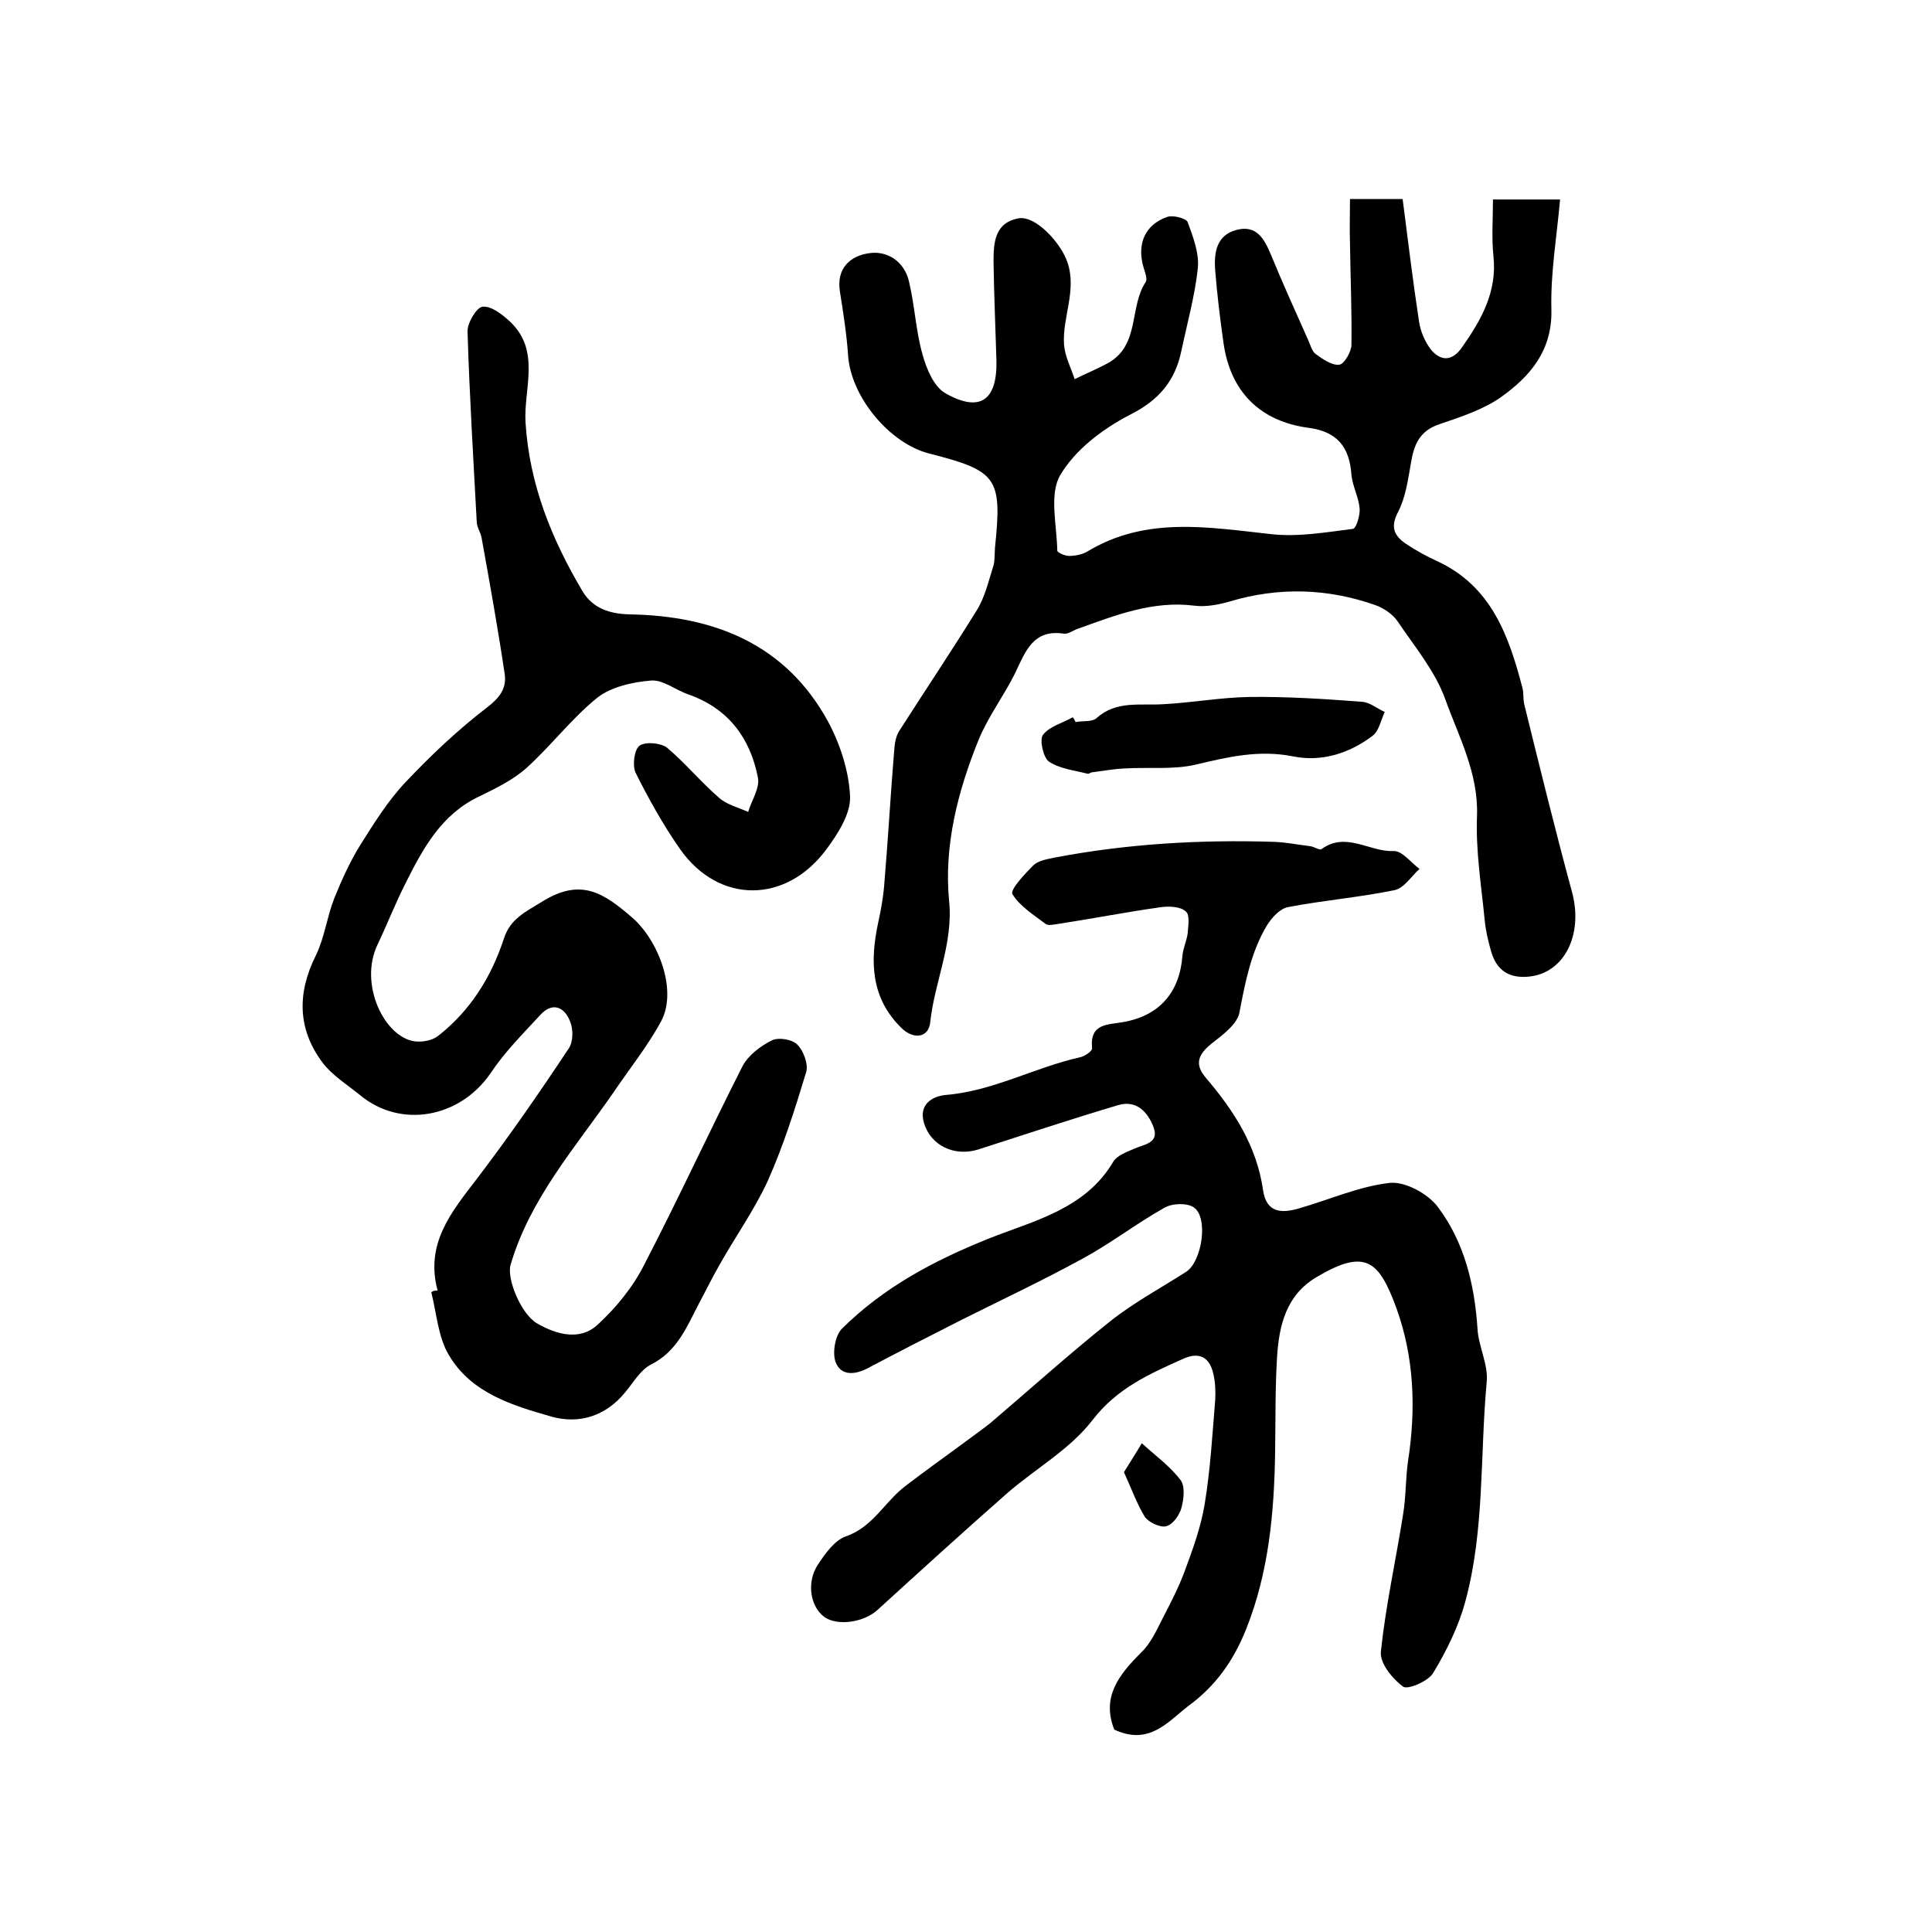
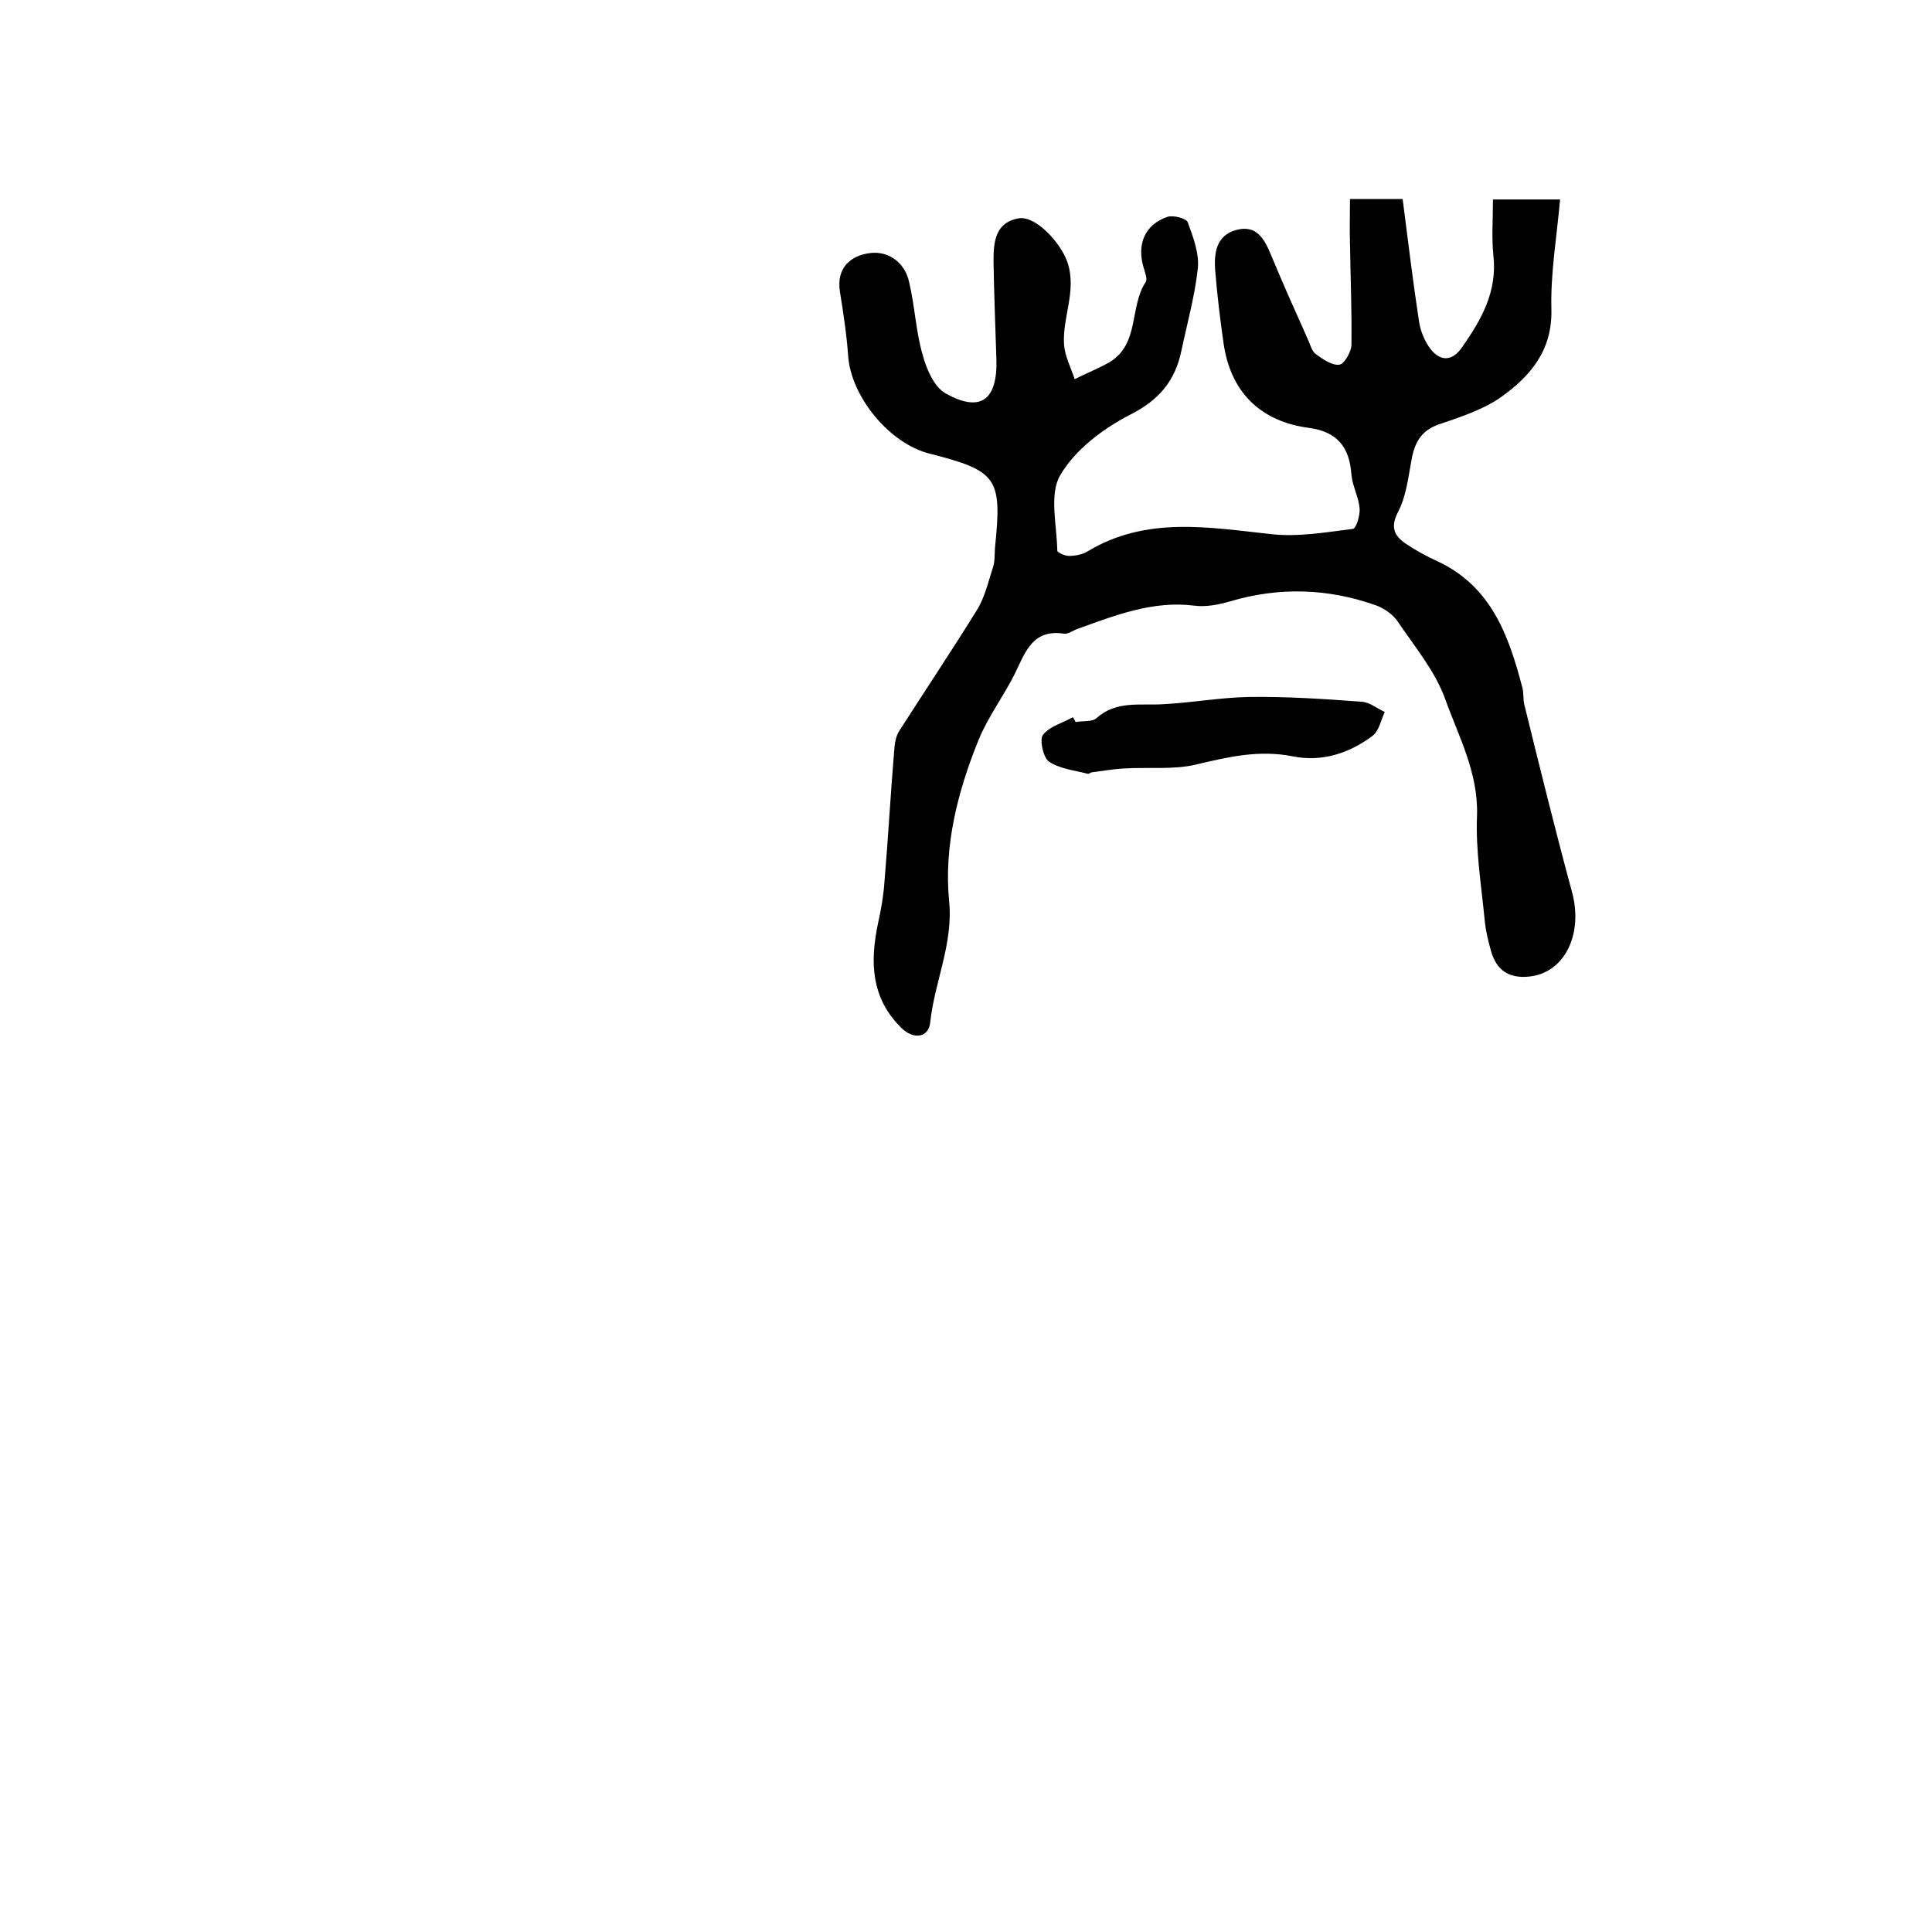
<svg xmlns="http://www.w3.org/2000/svg" version="1.1" id="图层_1" x="0px" y="0px" viewBox="0 0 400 400" style="enable-background:new 0 0 400 400;" xml:space="preserve">
  <style type="text/css">
	.st0{fill:#FFFFFF;}
</style>
  <g>
-     <path d="M230.7,358.1c-2.7-6.8,1-11.4,5.6-16c2-1.9,3.2-4.7,4.5-7.2c1.6-3.1,3.2-6.2,4.4-9.4c1.7-4.6,3.4-9.2,4.2-14   c1.2-7.2,1.6-14.5,2.2-21.7c0.1-1.8,0-3.7-0.4-5.4c-0.8-3.5-3-4.6-6.4-3c-6.9,3.1-13.5,6-18.6,12.6c-4.6,6-11.7,10-17.5,15   c-9.1,8-18,16.1-27,24.3c-2.8,2.6-8.3,3.4-11,1.5c-2.9-2.1-3.8-7.1-1.4-10.8c1.5-2.3,3.5-5.1,5.8-5.9c5.6-1.9,8.1-7.2,12.3-10.4   c4.3-3.3,8.7-6.4,13-9.6c1.6-1.2,3.2-2.3,4.8-3.6c8.2-7,16.2-14.2,24.6-20.9c4.9-3.9,10.5-6.9,15.8-10.3c3.3-2.2,4.6-11.2,1.6-13.3   c-1.4-1-4.6-0.9-6.2,0.1c-5.7,3.2-11,7.3-16.7,10.4c-8.2,4.5-16.7,8.5-25.1,12.7c-6.5,3.3-13,6.6-19.4,10c-2.8,1.5-5.7,1.7-6.8-1.2   c-0.7-1.9-0.1-5.5,1.3-6.9c8.7-8.6,19-14.1,30.5-18.7c9-3.6,19.9-6,25.7-15.9c0.8-1.3,2.8-2,4.4-2.7c2-0.9,5.2-1.1,3.9-4.5   c-1.2-3.1-3.5-5.6-7.3-4.5c-9.7,2.9-19.4,6.1-29,9.2c-4.9,1.5-9.8-0.8-11.2-5.5c-1.1-3.7,1.5-5.5,4.5-5.8   c9.8-0.8,18.4-5.7,27.8-7.8c1-0.2,2.6-1.3,2.5-1.9c-0.5-5.2,3.3-4.8,6.5-5.4c7.4-1.3,11.6-6.1,12.2-13.6c0.1-1.6,0.9-3.2,1.1-4.8   c0.1-1.5,0.5-3.8-0.4-4.5c-1.1-1-3.3-1.1-5-0.9c-7.2,1-14.3,2.4-21.5,3.5c-0.8,0.1-1.9,0.4-2.5,0c-2.5-1.9-5.4-3.7-6.9-6.2   c-0.5-0.9,2.6-4.2,4.4-6c1-0.9,2.7-1.2,4.1-1.5c15.1-2.9,30.4-3.8,45.8-3.3c2.5,0.1,4.9,0.6,7.4,0.9c0.8,0.1,1.9,0.9,2.3,0.6   c5.1-3.7,9.9,0.6,14.9,0.4c1.8-0.1,3.6,2.4,5.4,3.7c-1.7,1.5-3.2,4-5.2,4.4c-7.3,1.5-14.7,2.1-22,3.5c-1.7,0.3-3.4,2.2-4.4,3.8   c-3.3,5.5-4.5,11.8-5.7,18.1c-0.5,2.4-3.5,4.6-5.8,6.4c-2.7,2.2-3.6,4.2-1.1,7.1c5.8,6.8,10.5,14.1,11.8,23.2   c0.7,4.8,3.9,4.8,7.4,3.8c6.3-1.8,12.5-4.6,18.9-5.3c3.2-0.3,7.9,2.3,9.9,5c5.5,7.3,7.6,16.1,8.2,25.2c0.2,3.7,2.3,7.5,1.9,11.1   c-1.4,15.1-0.4,30.5-4.4,45.3c-1.4,5.2-3.9,10.3-6.7,14.9c-1,1.7-5.3,3.5-6.2,2.8c-2.2-1.6-4.9-4.9-4.6-7.3   c1-9.5,3.1-18.9,4.6-28.4c0.6-3.6,0.5-7.3,1-10.9c1.7-10.8,1.3-21.6-2.4-31.8c-3.6-9.8-6.4-12.4-16.5-6.4c-6.3,3.7-7.8,10-8.2,16.6   c-0.4,6.5-0.3,13.1-0.4,19.7c-0.2,12.5-1.3,24.8-6,36.6c-2.6,6.5-6.3,11.8-12.1,16C241.6,356.7,237.8,361.4,230.7,358.1z" />
    <path d="M279.5,41.2c3.8,0,7.1,0,10.9,0c1.1,8.5,2.1,16.9,3.4,25.4c0.3,2,1.2,4.1,2.4,5.7c2.1,2.6,4.5,2.5,6.5-0.4   c4-5.7,7.3-11.5,6.5-18.9c-0.4-3.7-0.1-7.6-0.1-11.7c4.9,0,8.8,0,13.9,0c-0.7,7.8-2,15.3-1.8,22.8c0.2,8.5-4.4,13.8-10.4,18.1   c-3.7,2.6-8.3,4.1-12.7,5.6c-4.3,1.4-5.4,4.4-6,8.2c-0.6,3.4-1.1,7-2.6,9.9c-1.7,3.2-0.9,5,1.6,6.7c2.1,1.4,4.3,2.6,6.5,3.6   c11.2,5.2,14.8,15.5,17.6,26.2c0.3,1.1,0.1,2.3,0.4,3.5c3.2,13,6.4,26,9.9,38.9c2.3,8.7-1.6,16.7-9,17.4c-4.2,0.4-6.7-1.4-7.8-5.3   c-0.6-2.1-1.1-4.2-1.3-6.3c-0.7-7.2-1.9-14.5-1.6-21.7c0.3-8.9-3.8-16.4-6.6-24.2c-2.1-5.8-6.3-10.8-9.8-16c-1-1.5-2.9-2.8-4.6-3.4   c-9.9-3.5-20-3.8-30.1-0.8c-2.4,0.7-5,1.2-7.4,0.9c-8.6-1.1-16.4,2-24.2,4.8c-0.9,0.3-1.9,1.1-2.8,1c-6.4-1-8,3.7-10.1,8.1   c-2.3,4.7-5.6,9-7.6,13.9c-4.3,10.6-7.2,21.9-6.1,33.3c0.9,8.9-3,16.7-3.9,25.1c-0.3,3.3-3.5,3.7-6,1.2c-6.3-6.2-6.5-13.7-4.8-21.7   c0.6-2.7,1.1-5.5,1.3-8.3c0.8-9.4,1.3-18.8,2.1-28.2c0.1-1.1,0.4-2.4,1-3.3c5.3-8.3,10.8-16.5,16-24.9c1.7-2.7,2.4-5.9,3.4-9   c0.4-1.2,0.3-2.6,0.4-4c1.5-14.5,0.5-15.9-13.6-19.5c-8.3-2.1-16.2-11.8-16.8-20.2c-0.3-4.4-1-8.9-1.7-13.3c-0.8-4.9,2.2-7.5,6.2-8   c3.8-0.5,7.2,1.9,8.1,5.9c1.2,5,1.4,10.2,2.8,15.1c0.8,2.9,2.3,6.6,4.7,8c7.2,4.1,10.8,1.5,10.6-6.8c-0.2-6.8-0.5-13.6-0.6-20.4   c0-3.9,0.2-8.1,5.2-9c3.6-0.6,8.8,5.2,10.1,9.1c2,5.9-1.1,11.4-0.7,17.1c0.2,2.4,1.4,4.7,2.2,7.1c2.4-1.2,4.9-2.2,7.2-3.5   c6.3-3.8,4.1-11.5,7.5-16.6c0.4-0.6-0.1-1.9-0.4-2.9c-1.5-4.9,0.2-9,4.9-10.6c1.2-0.4,3.9,0.3,4.2,1.1c1.1,3,2.4,6.4,2.1,9.5   c-0.6,5.7-2.2,11.4-3.4,17.1c-1.3,6.3-4.7,10.3-10.7,13.3c-5.6,2.9-11.3,7.2-14.4,12.5c-2.3,3.9-0.7,10.3-0.6,15.6   c0,0.4,1.6,1.1,2.4,1.1c1.3,0,2.8-0.3,3.8-0.9c12.2-7.4,25.2-5,38.2-3.6c5.5,0.6,11.2-0.4,16.8-1.1c0.7-0.1,1.5-2.8,1.4-4.2   c-0.2-2.4-1.5-4.7-1.7-7c-0.4-5.8-3-8.9-8.7-9.7c-10.2-1.3-16.4-7.5-17.8-17.7c-0.7-4.9-1.3-9.9-1.7-14.8c-0.3-3.7,0.2-7.4,4.4-8.5   c4.2-1.1,5.8,1.9,7.2,5.3c2.4,5.8,5,11.6,7.6,17.4c0.5,1.1,0.8,2.4,1.6,3c1.5,1.1,3.4,2.4,4.9,2.2c1-0.1,2.5-2.7,2.5-4.1   c0.1-7-0.2-14-0.3-21C279.4,47.3,279.5,44.5,279.5,41.2z" />
-     <path d="M90.6,267.2c-2.6-9.7,2.8-16.2,8.1-23.1c6.7-8.8,13-17.9,19.1-27.1c0.9-1.4,0.9-4,0.2-5.6c-1.2-3-3.7-4-6.2-1.2   c-3.6,3.9-7.4,7.7-10.3,12.1c-6.4,9.2-18.6,11.4-27,4.4c-2.7-2.2-5.8-4.1-7.8-6.8c-5.1-6.9-5.2-14.3-1.3-22.1   c1.8-3.7,2.3-8,3.8-11.8c1.5-3.7,3.2-7.5,5.3-10.9c2.9-4.6,5.8-9.3,9.5-13.2c5.2-5.5,10.8-10.8,16.8-15.4c2.6-2,4.1-3.9,3.7-6.9   c-1.4-9.4-3.1-18.9-4.8-28.3c-0.2-1.1-1-2.2-1-3.3c-0.7-13.1-1.5-26.2-1.9-39.3c-0.1-1.8,1.9-5.1,3.1-5.2c1.8-0.2,4.1,1.6,5.7,3.1   c6.4,6,2.8,13.9,3.2,20.8c0.8,12.9,5.4,24.2,11.8,35c2.1,3.5,5.5,4.7,9.8,4.8c17.4,0.3,32.3,6.1,41.1,22.3   c2.5,4.7,4.3,10.3,4.5,15.5c0.1,3.5-2.5,7.6-4.8,10.7c-8.4,11.5-22.4,11.5-30.4,0.1c-3.5-5-6.5-10.4-9.2-15.8   c-0.7-1.5-0.3-4.8,0.8-5.6c1.2-0.9,4.4-0.6,5.7,0.4c3.8,3.2,7,7.1,10.8,10.4c1.6,1.4,4,2,6,2.9c0.7-2.4,2.5-5,2-7.2   c-1.6-8.1-6.1-14.2-14.3-17.1c-2.7-0.9-5.3-3.1-7.8-2.9c-3.8,0.3-8.3,1.3-11.2,3.6c-5.3,4.3-9.5,9.9-14.6,14.5   c-2.8,2.5-6.3,4.2-9.8,5.9c-7.8,3.7-11.6,10.7-15.2,17.9c-2.1,4.1-3.8,8.5-5.8,12.7c-4,8.2,1.4,19.3,7.7,20.1   c1.6,0.2,3.7-0.2,4.9-1.2c6.6-5.2,10.9-12.1,13.5-20c1.3-4.1,4.3-5.5,7.9-7.7c8-5,12.7-1.9,18.6,3.2c5.5,4.7,9.5,15.1,6.1,21.5   c-2.8,5.2-6.6,9.9-9.9,14.8c-7.9,11.4-17.3,22-21.3,35.7c-0.8,2.8,2.1,10.1,5.5,12.1c4,2.3,8.9,3.7,12.6,0.2   c3.8-3.5,7.3-7.8,9.6-12.4c7-13.5,13.4-27.4,20.3-41c1.2-2.3,3.7-4.2,6.1-5.4c1.4-0.7,4.3-0.2,5.3,0.9c1.3,1.3,2.3,4.1,1.8,5.7   c-2.3,7.6-4.7,15.2-7.9,22.4c-2.8,6.1-6.8,11.7-10.1,17.6c-1.5,2.6-2.8,5.3-4.2,7.9c-2.5,4.8-4.5,9.9-9.9,12.6   c-2.2,1.1-3.7,3.8-5.4,5.8c-4,4.9-9.5,6.6-15.2,5c-8.1-2.3-16.7-4.9-21.3-12.8c-2.2-3.7-2.5-8.6-3.6-12.9   C89.6,267.2,90.1,267.2,90.6,267.2z" />
    <path d="M222.7,149.5c1.5-0.3,3.4,0,4.3-0.8c4.1-3.7,9-2.6,13.8-2.9c5.9-0.3,11.9-1.4,17.8-1.5c7.8-0.1,15.6,0.4,23.4,1   c1.6,0.1,3.1,1.4,4.7,2.1c-0.8,1.7-1.2,4-2.6,5c-4.8,3.6-10.5,5.4-16.4,4.2c-7-1.4-13.4,0.1-20.1,1.7c-4.7,1.1-9.9,0.5-14.8,0.8   c-2.2,0.1-4.4,0.5-6.7,0.8c-0.3,0-0.7,0.4-0.9,0.3c-2.7-0.7-5.7-1-8-2.5c-1.2-0.8-2-4.5-1.3-5.5c1.3-1.8,4.1-2.5,6.2-3.7   C222.4,148.8,222.5,149.2,222.7,149.5z" />
-     <path d="M232.7,304.8c1.4-2.3,2.6-4.1,3.7-6c2.7,2.5,5.8,4.7,8,7.6c1,1.3,0.7,4,0.2,5.8c-0.4,1.5-1.8,3.5-3.2,3.8   c-1.2,0.3-3.6-0.8-4.4-2C235.4,311.4,234.3,308.3,232.7,304.8z" />
  </g>
</svg>